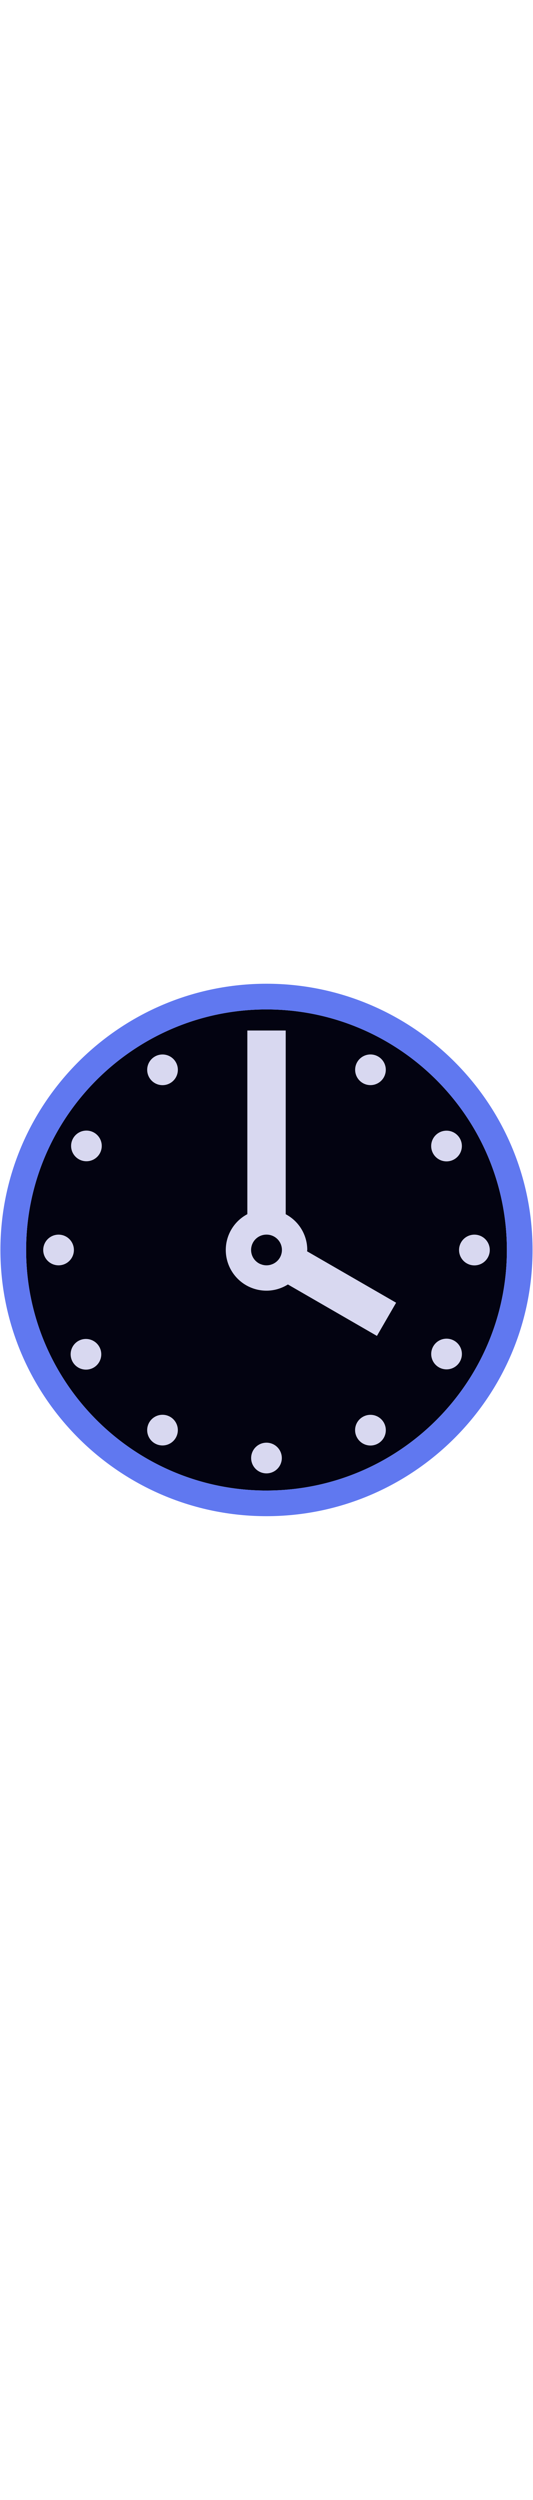
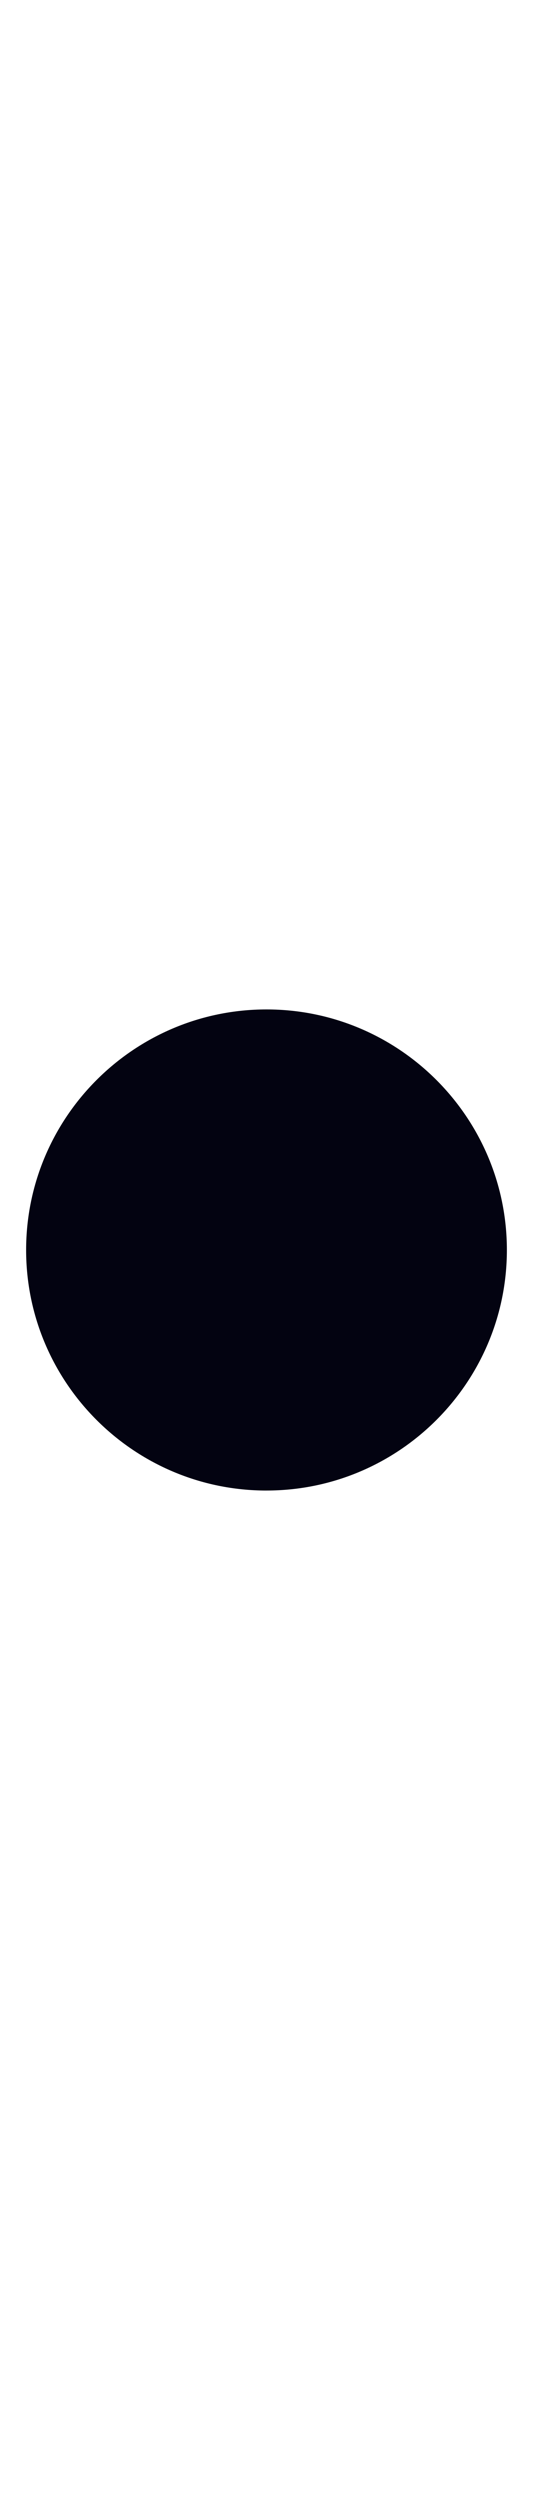
<svg xmlns="http://www.w3.org/2000/svg" id="th_noc_clock-face-four-oclock" width="100%" height="100%" version="1.1" preserveAspectRatio="xMidYMid meet" viewBox="0 0 32 32" style="height:150px" data-uid="noc_clock-face-four-oclock" data-keyword="clock-face-four-oclock" data-complex="true" data-coll="noc" data-c="{&quot;ffffff&quot;:[&quot;noc_clock-face-four-oclock_l_1&quot;],&quot;40c0e7&quot;:[&quot;noc_clock-face-four-oclock_l_2&quot;],&quot;2f2f2f&quot;:[&quot;noc_clock-face-four-oclock_l_3&quot;]}" data-colors="[&quot;#ffffff&quot;,&quot;#40c0e7&quot;,&quot;#2f2f2f&quot;]">
  <defs id="SvgjsDefs2850" />
  <path id="noc_clock-face-four-oclock_l_1" d="M16 30.435C8.04 30.435 1.568 23.96 1.568 16.002C1.568 8.042 8.041 1.567 16 1.567C23.957 1.567 30.432 8.042 30.432 16.002C30.432 23.959 23.959 30.434 16 30.434Z " data-color-original="#ffffff" fill="#030311" class="ffffff" />
-   <path id="noc_clock-face-four-oclock_l_2" d="M16 0.025C7.193 0.025 0.025 7.193 0.025 16S7.193 31.973 16 31.973S31.973 24.808 31.973 16C31.976 7.193 24.808 0.025 16 0.025ZM16 30.435C8.04 30.435 1.568 23.96 1.568 16.002C1.568 8.042 8.041 1.567 16 1.567C23.957 1.567 30.432 8.042 30.432 16.002C30.432 23.959 23.959 30.434 16 30.434Z " data-color-original="#40c0e7" fill="#6078f0" class="40c0e7" />
-   <path id="noc_clock-face-four-oclock_l_3" d="M18.448 15.998A2.43 2.43 0 0 0 17.153 13.855V2.832H14.85V13.852A2.433 2.433 0 0 0 13.555 15.997A2.442 2.442 0 0 0 16 18.442C16.473 18.442 16.91 18.302 17.285 18.07L22.63 21.157L23.782 19.165L18.437 16.08C18.437 16.053 18.447 16.025 18.447 15.998ZM15.637 16.848A0.921 0.921 0 0 1 16.003 15.079A0.92 0.92 0 0 1 16.365 16.846C16.36 16.849 16.355 16.849 16.35 16.851A0.9 0.9 0 0 1 15.652 16.851C15.647 16.851 15.642 16.848 15.637 16.846ZM29.405 16.003A0.922 0.922 0 1 1 27.56 16.003A0.922 0.922 0 0 1 29.405 16.003ZM27.606 9.302A0.921 0.921 0 1 1 26.011 10.225A0.921 0.921 0 0 1 27.606 9.302ZM22.702 4.392A0.92 0.92 0 1 1 21.782 5.986A0.92 0.92 0 0 1 22.702 4.392ZM10.555 4.731A0.92 0.92 0 1 1 8.96 5.651A0.92 0.92 0 0 1 10.555 4.731ZM5.649 8.96A0.92 0.92 0 1 1 4.729 10.554A0.92 0.92 0 0 1 5.649 8.96ZM3.515 15.08A0.92 0.92 0 1 0 3.517 16.922A0.92 0.92 0 0 0 3.515 15.08ZM4.728 21.445A0.922 0.922 0 1 0 5.653 23.039A0.922 0.922 0 0 0 4.729 21.445ZM10.217 26.012A0.92 0.92 0 1 0 9.296 27.606A0.92 0.92 0 0 0 10.217 26.012ZM15.998 27.563A0.921 0.921 0 1 0 16 29.405A0.921 0.921 0 0 0 15.998 27.563ZM21.78 26.015A0.915 0.915 0 0 0 21.445 27.273A0.92 0.92 0 1 0 23.04 26.352A0.922 0.922 0 0 0 21.78 26.015ZM27.27 21.445A0.921 0.921 0 1 0 26.35 23.041A0.921 0.921 0 0 0 27.27 21.445Z " data-color-original="#2f2f2f" fill="#d8d8f0" class="2f2f2f" />
</svg>